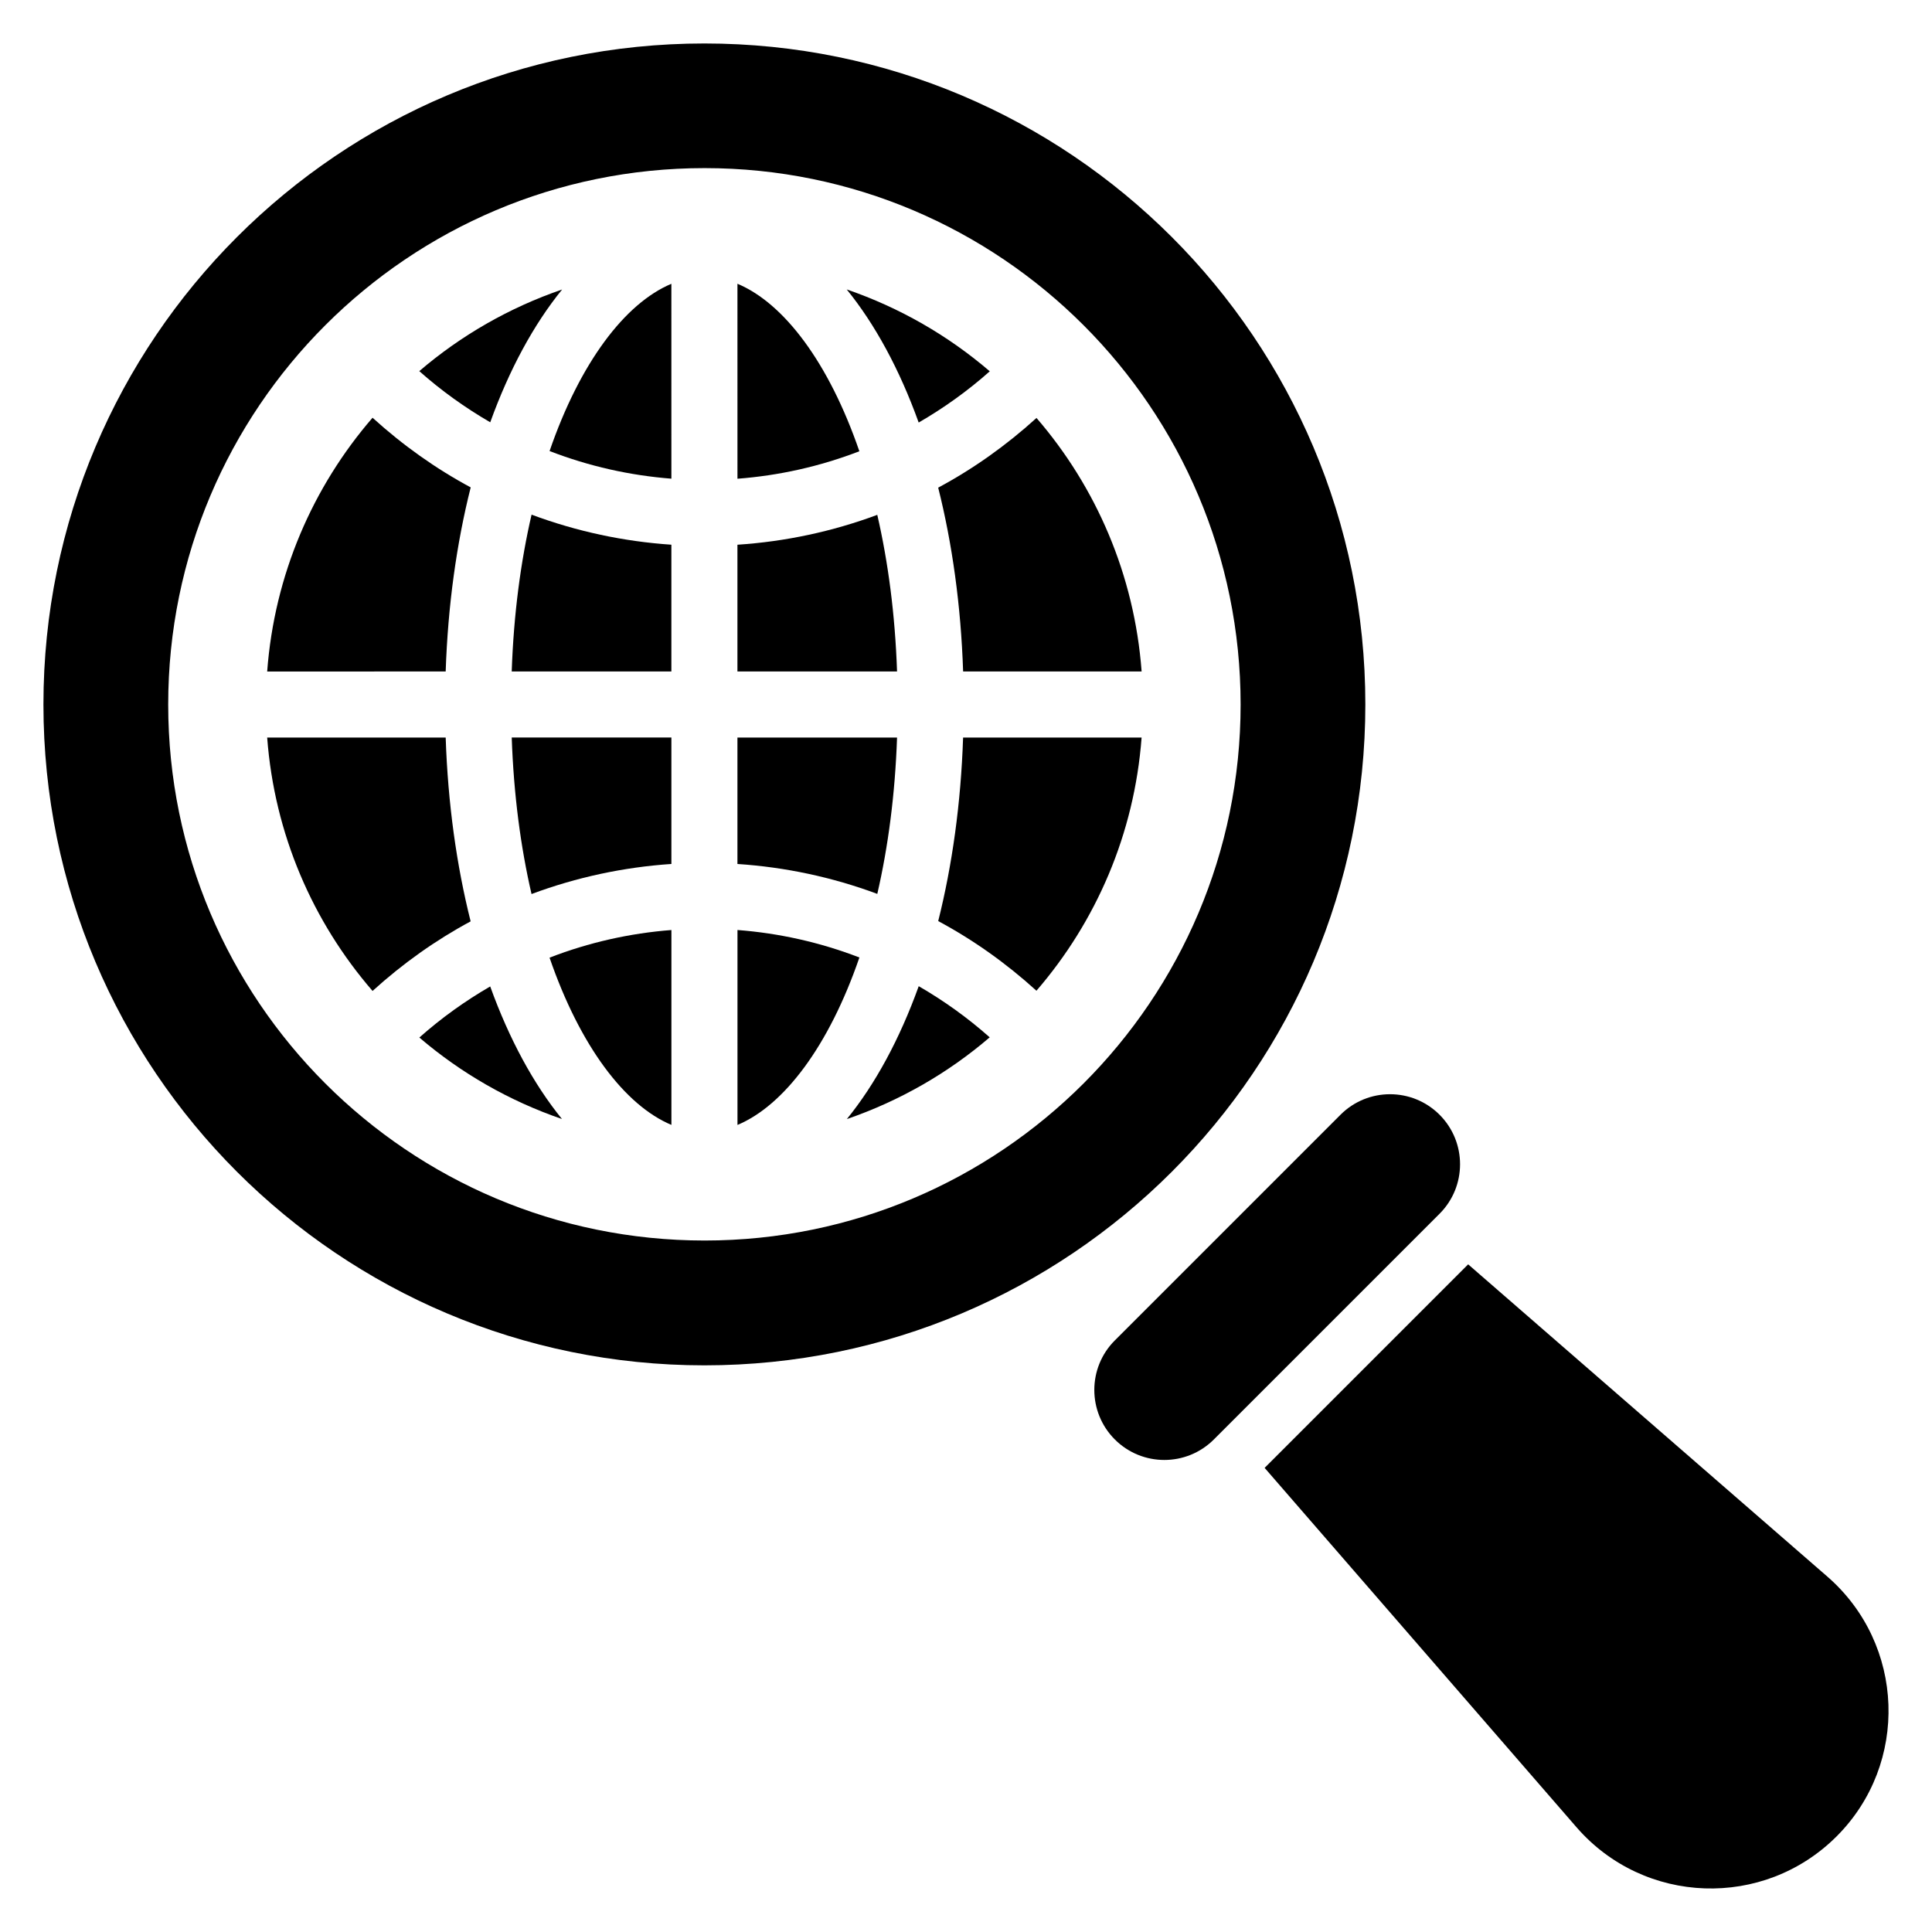
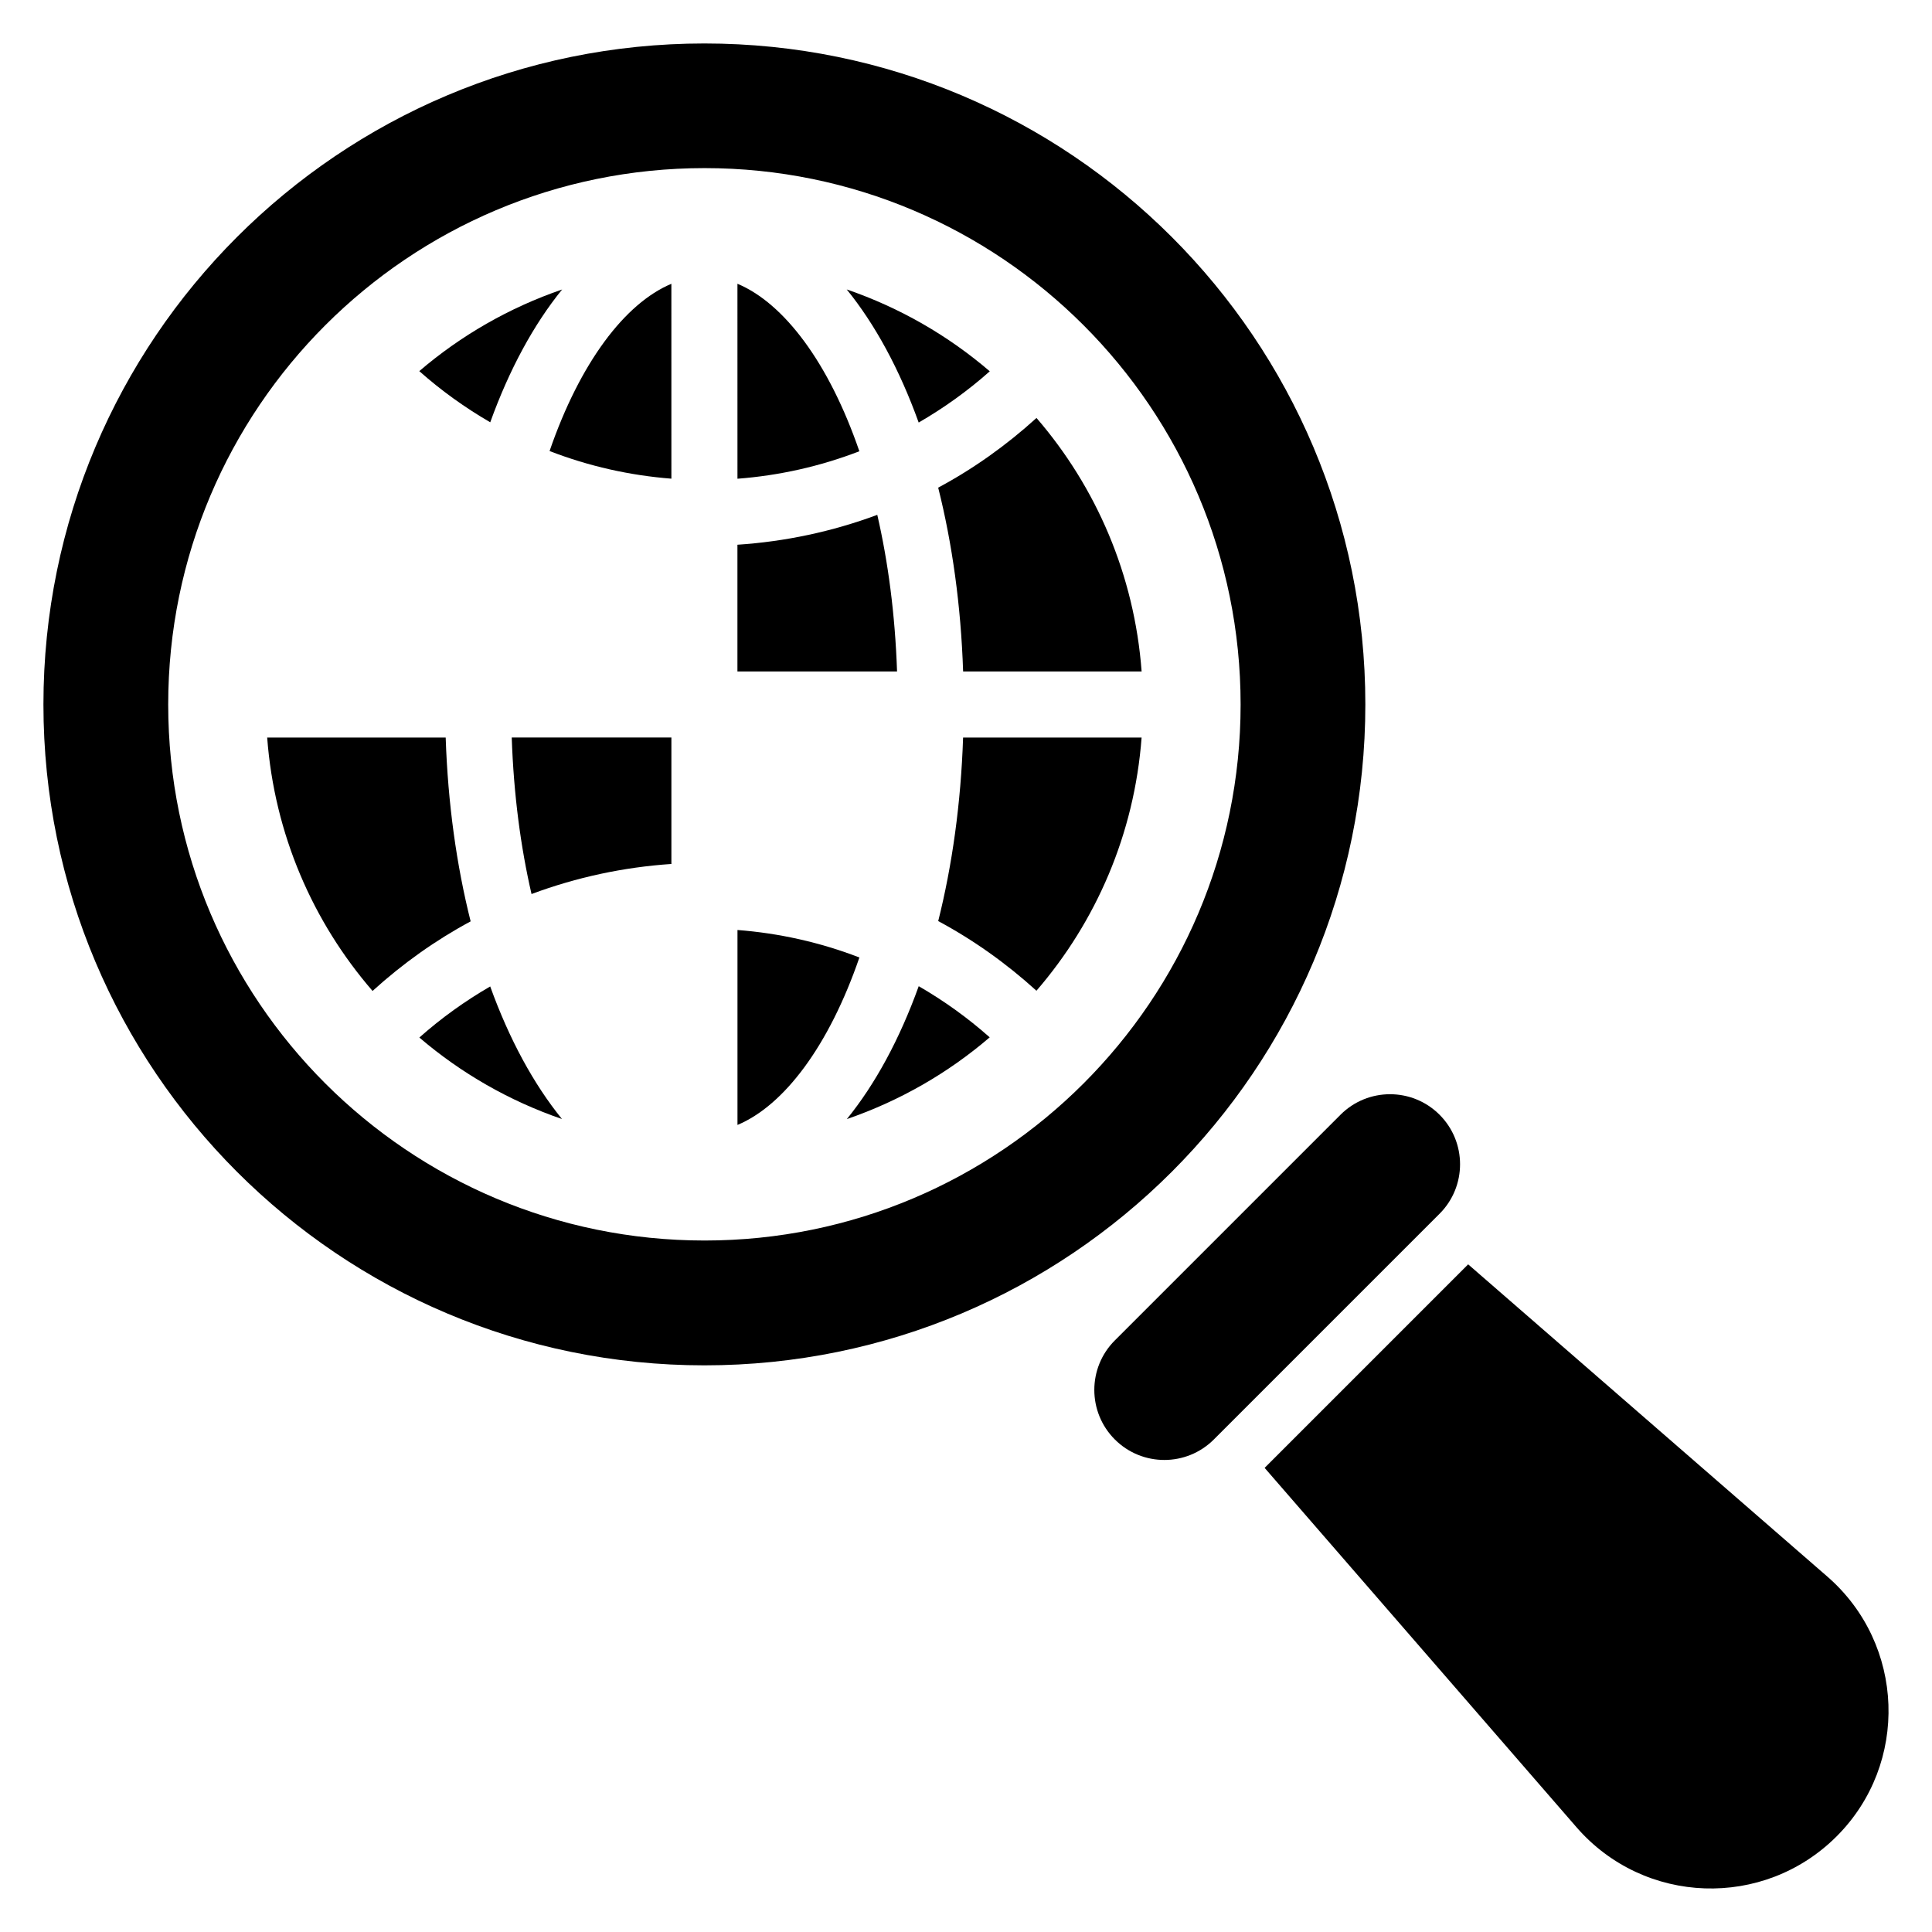
<svg xmlns="http://www.w3.org/2000/svg" fill="#000000" width="800px" height="800px" version="1.1" viewBox="144 144 512 512">
  <g>
    <path d="m439.44 525.47c7.246 7.246 19 7.246 26.246 0l59.809-59.809c7.246-7.246 7.246-19 0-26.246-7.246-7.246-19-7.246-26.246 0l-59.809 59.809c-7.246 7.246-7.246 18.996 0 26.246z" />
    <path d="m630.73 630.65c-19.34 19.336-50.977 18.227-68.902-2.371l-82.688-95.277 53.938-53.938 95.203 82.758c20.598 17.93 21.711 49.566 2.449 68.828z" />
    <path d="m330.67 155.52c-96.758 0.004-175.16 78.398-175.16 175.16 0 96.758 78.395 175.15 175.16 175.15s175.16-78.395 175.16-175.16c0.004-96.758-78.395-175.15-175.16-175.15zm0.055 317.23c-78.508 0-142.15-63.645-142.15-142.05 0-78.504 63.645-142.15 142.15-142.15 78.402 0 142.05 63.645 142.05 142.15 0 78.402-63.645 142.05-142.05 142.05z" />
-     <path d="m376.49 280.44c-11.98 4.453-24.457 7.09-37.062 7.918v33.59h42.301c-0.52-15.176-2.379-29.094-5.238-41.508z" />
+     <path d="m376.49 280.44c-11.98 4.453-24.457 7.09-37.062 7.918v33.59h42.301c-0.52-15.176-2.379-29.094-5.238-41.508" />
    <path d="m339.43 219.2 0.004 51.668c11-0.836 21.883-3.254 32.305-7.281-8.074-23.48-19.984-39.23-32.309-44.387z" />
    <path d="m339.44 442.12c12.324-5.156 24.234-20.902 32.309-44.375-10.422-4.027-21.309-6.445-32.309-7.285z" />
    <path d="m399.23 339.46c-0.586 17.453-2.883 33.84-6.594 48.637 9.234 4.953 17.969 11.137 26.031 18.457 15.801-18.297 25.949-41.531 27.867-67.094z" />
    <path d="m406.3 242.4c-11.039-9.477-23.863-16.871-37.91-21.695 7.527 9.258 14.012 21.219 19.07 35.273 6.613-3.828 12.941-8.336 18.84-13.578z" />
    <path d="m262.11 339.46h-47.305c1.918 25.59 12.09 48.844 27.926 67.152 8.055-7.312 16.773-13.488 25.992-18.441-3.727-14.82-6.031-31.23-6.613-48.711z" />
-     <path d="m381.73 339.46h-42.301v33.504c12.609 0.832 25.086 3.469 37.066 7.926 2.859-12.398 4.711-26.285 5.234-41.43z" />
-     <path d="m262.11 321.95c0.586-17.512 2.891-33.949 6.629-48.789-9.23-4.957-17.953-11.141-26.012-18.457-15.84 18.324-26.012 41.613-27.922 67.246z" />
    <path d="m321.92 219.21c-12.312 5.168-24.207 20.891-32.277 44.32 10.41 4.035 21.289 6.469 32.281 7.324z" />
    <path d="m387.47 405.35c-5.051 14.035-11.527 25.969-19.043 35.215 14.023-4.82 26.832-12.203 37.855-21.66-5.887-5.234-12.207-9.734-18.812-13.555z" />
-     <path d="m279.61 321.95h42.312v-33.598c-12.602-0.848-25.074-3.5-37.051-7.965-2.875 12.43-4.738 26.363-5.262 41.562z" />
    <path d="m273.91 405.42c-6.594 3.82-12.898 8.312-18.777 13.539 11.012 9.426 23.801 16.789 37.801 21.598-7.504-9.227-13.977-21.137-19.023-35.137z" />
    <path d="m392.63 273.23c3.723 14.82 6.023 31.23 6.606 48.715h47.305c-1.91-25.605-12.055-48.871-27.859-67.184-8.066 7.324-16.805 13.512-26.051 18.469z" />
    <path d="m273.92 255.91c5.055-14.02 11.535-25.949 19.047-35.191-14.023 4.812-26.828 12.188-37.852 21.633 5.891 5.231 12.199 9.73 18.805 13.559z" />
    <path d="m284.86 380.93c11.98-4.469 24.461-7.121 37.066-7.969v-33.512h-42.312c0.52 15.168 2.379 29.074 5.246 41.48z" />
-     <path d="m321.93 442.11v-51.645c-10.996 0.852-21.879 3.285-32.293 7.324 8.066 23.434 19.973 39.16 32.293 44.32z" />
  </g>
</svg>